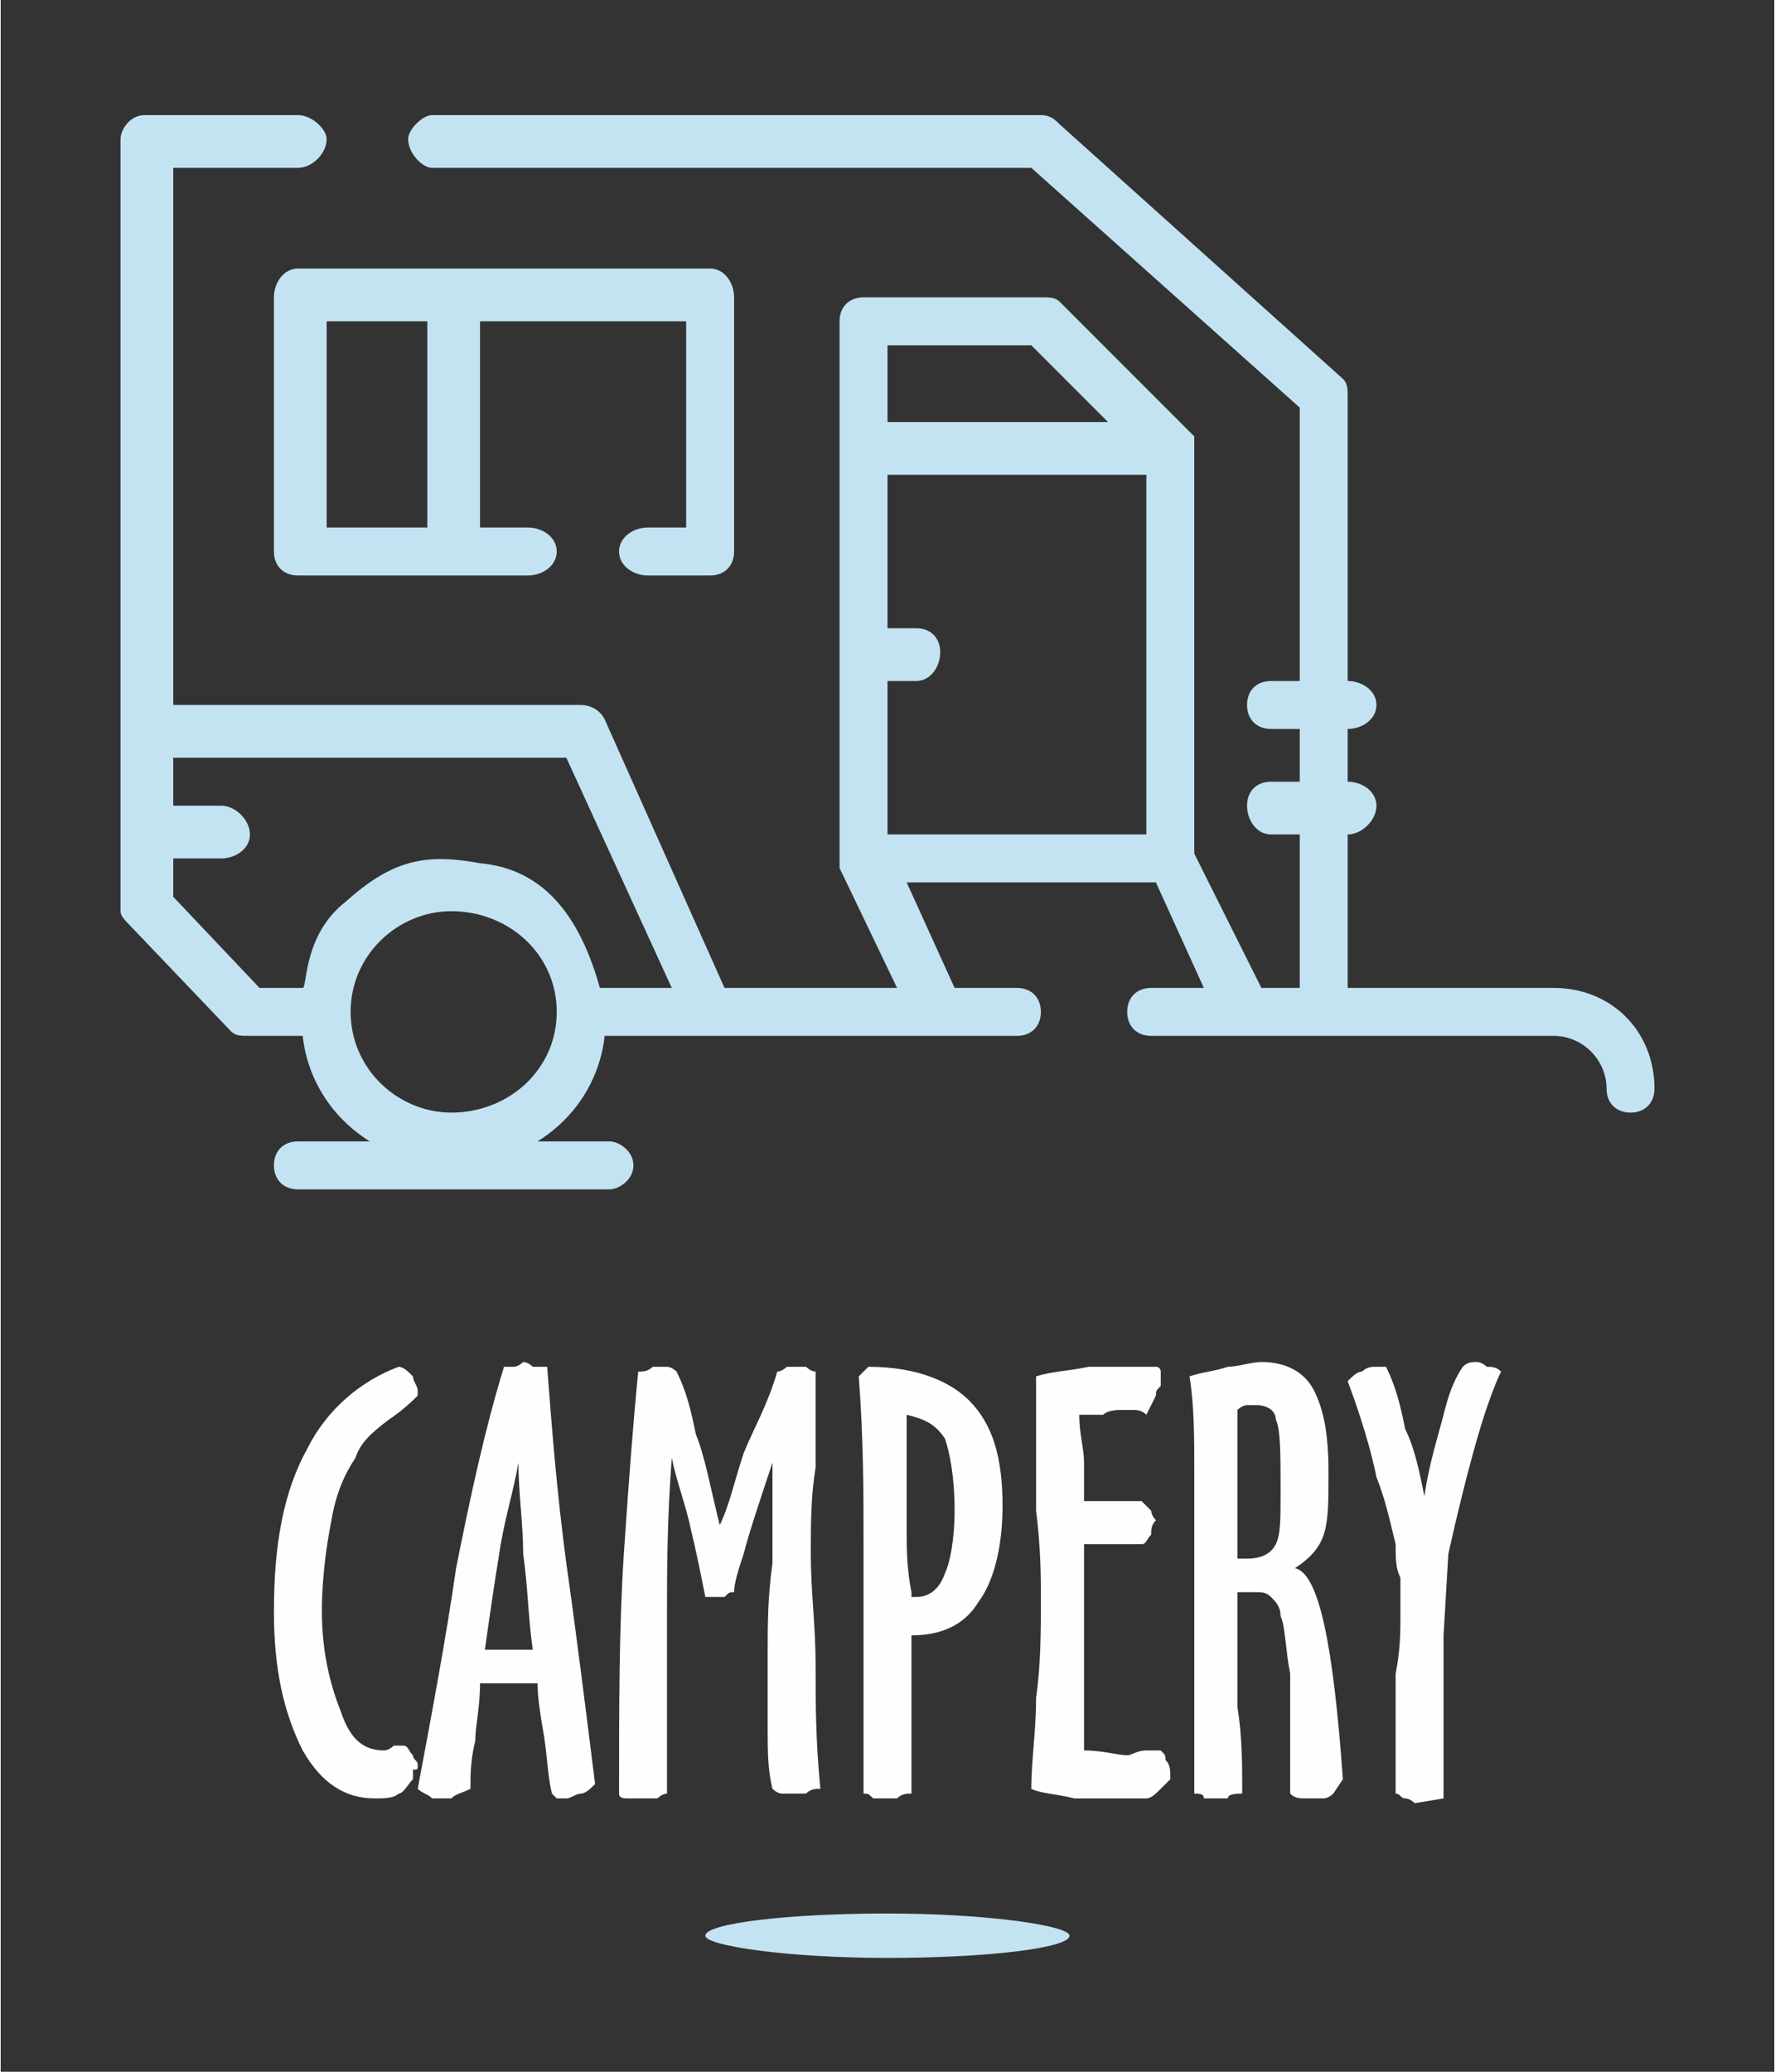
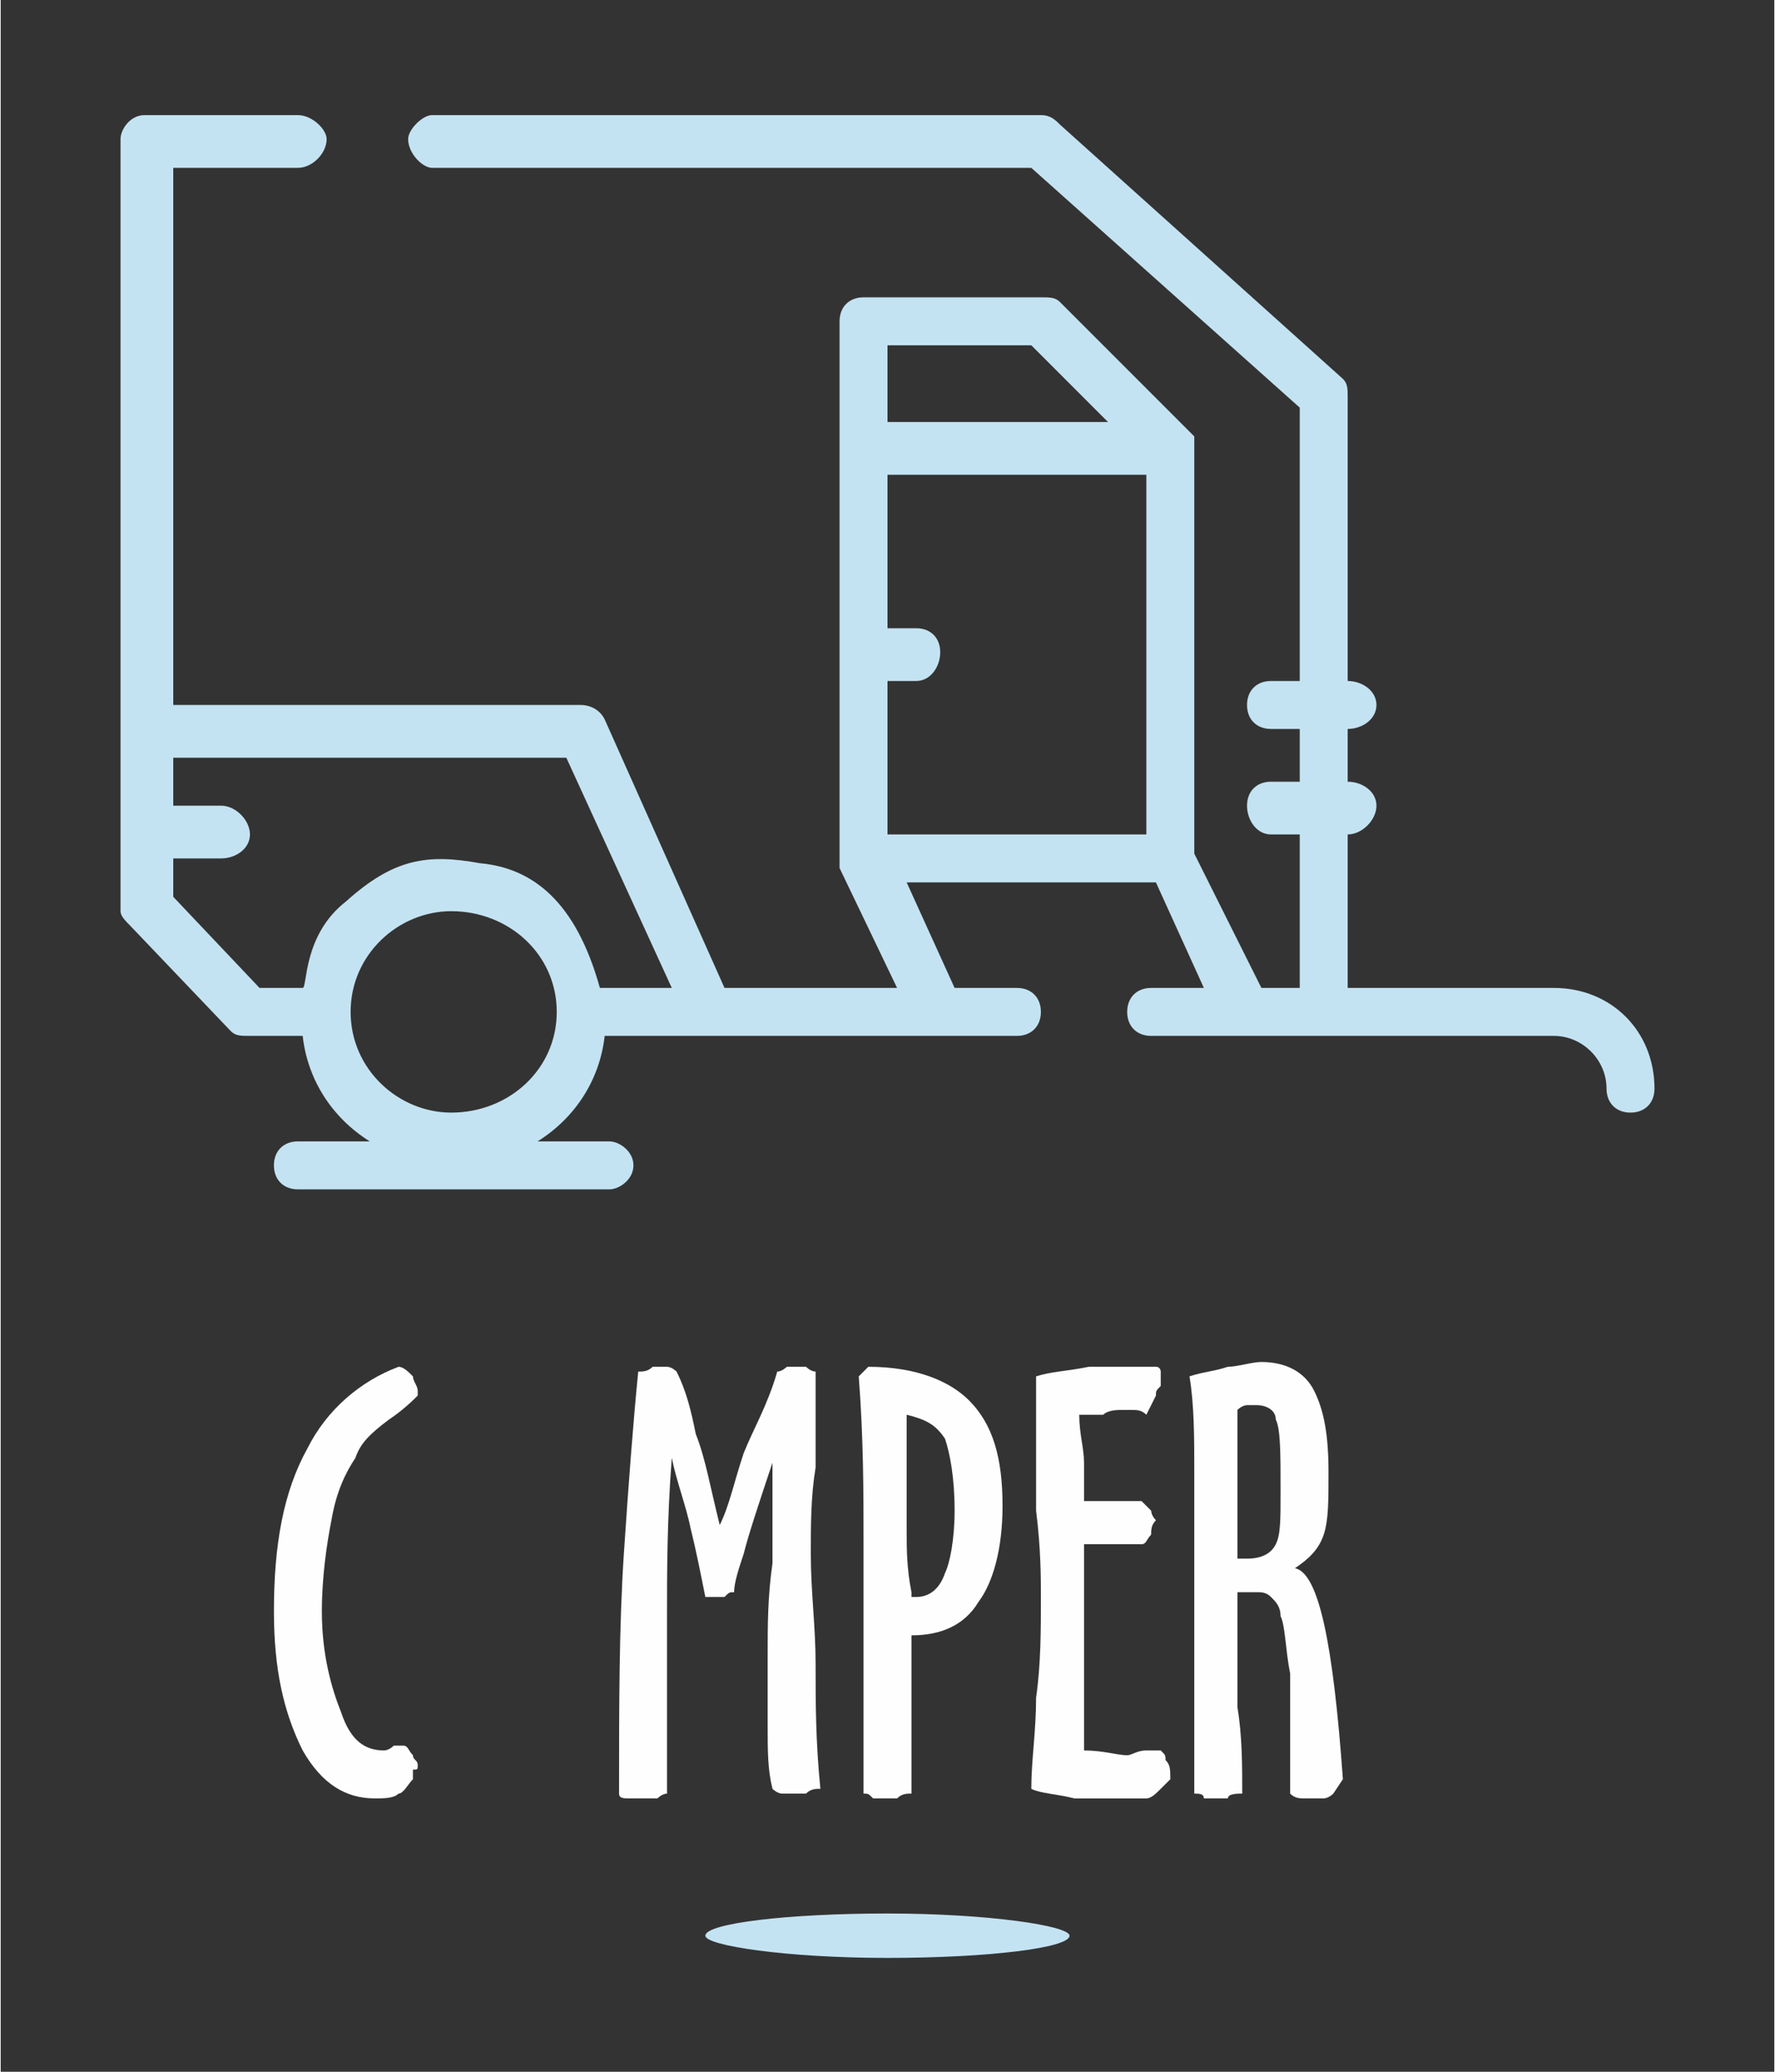
<svg xmlns="http://www.w3.org/2000/svg" xml:space="preserve" width="60mm" height="70mm" version="1.1" style="shape-rendering:geometricPrecision; text-rendering:geometricPrecision; image-rendering:optimizeQuality; fill-rule:evenodd; clip-rule:evenodd" viewBox="0 0 370 432">
  <rect x="0" y="0" width="370" height="432" fill="#333333" stroke="none" />
  <defs>
    <style type="text/css">
   
    .fil2 {fill:none}
    .fil0 {fill:#C4E3F2}
    .fil1 {fill:#FEFEFE;fill-rule:nonzero}
   
  </style>
  </defs>
  <g id="Warstwa_x0020_1">
    <g id="_1632572273248">
      <g>
        <path class="fil0" d="M324 206l-43 0 0 -32c3,0 6,-3 6,-6 0,-3 -3,-5 -6,-5l0 -11c3,0 6,-2 6,-5 0,-3 -3,-5 -6,-5l0 -59c0,0 0,0 0,0 0,-2 0,-3 -1,-4l-59 -53c-1,-1 -2,-2 -4,-2 0,0 0,0 0,0l-127 0c-2,0 -5,3 -5,5 0,3 3,6 5,6l125 0 56 50 0 57 -6 0c-3,0 -5,2 -5,5 0,3 2,5 5,5l6 0 0 11 -6 0c-3,0 -5,2 -5,5 0,3 2,6 5,6l6 0 0 32 -8 0 -14 -28 0 -84c0,-1 0,-1 0,-1 0,0 0,-1 0,-1 0,0 0,-1 0,-1 0,0 -1,-1 -1,-1l0 0 -27 -27c-1,-1 -2,-1 -4,-1l-37 0c-3,0 -5,2 -5,5l0 112c0,0 0,0 0,0 0,1 0,1 0,2 0,0 0,0 0,0 0,0 0,0 0,0l12 25 -36 0 -25 -56c-1,-2 -3,-3 -5,-3l-85 0 0 -112 26 0c3,0 6,-3 6,-6 0,-2 -3,-5 -6,-5l-32 0c-3,0 -5,3 -5,5l0 161c0,1 1,2 2,3l21 22c1,1 2,1 4,1l11 0c1,9 6,17 14,22l-15 0c-3,0 -5,2 -5,5 0,3 2,5 5,5l65 0c2,0 5,-2 5,-5 0,-3 -3,-5 -5,-5l-15 0c8,-5 13,-13 14,-22l86 0c3,0 5,-2 5,-5 0,-3 -2,-5 -5,-5l-13 0 -10 -22 52 0 10 22 -11 0c-3,0 -5,2 -5,5 0,3 2,5 5,5l84 0c6,0 11,5 11,11 0,3 2,5 5,5 3,0 5,-2 5,-5 0,-12 -9,-21 -21,-21l0 0zm-230 26c-11,0 -21,-9 -21,-21 0,-12 10,-21 21,-21 12,0 22,9 22,21 0,12 -10,21 -22,21l0 0zm31 -26c-5,-18 -14,-25 -25,-26 -11,-2 -18,-1 -28,8 -9,7 -8,18 -9,18l-9 0 -18 -19 0 -8 10 0c3,0 6,-2 6,-5 0,-3 -3,-6 -6,-6l-10 0 0 -10 82 0 22 48 -15 0zm60 -134l30 0 16 16 -46 0 0 -16zm0 102l0 -32 6 0c3,0 5,-3 5,-6 0,-3 -2,-5 -5,-5l-6 0 0 -32 54 0 0 75 -54 0z" />
-         <path class="fil0" d="M135 110c-3,0 -6,2 -6,5 0,3 3,5 6,5l13 0c3,0 5,-2 5,-5l0 -53c0,-3 -2,-6 -5,-6l-86 0c-3,0 -5,3 -5,6l0 53c0,3 2,5 5,5l48 0c3,0 6,-2 6,-5 0,-3 -3,-5 -6,-5l-10 0 0 -43 43 0 0 43 -8 0zm-46 0l-21 0 0 -43 21 0 0 43z" />
      </g>
      <g>
        <path class="fil1" d="M87 291c-1,1 -3,3 -6,5 -4,3 -6,5 -7,8 -2,3 -4,7 -5,13 -1,5 -2,12 -2,19 0,9 2,16 4,21 2,6 5,8 9,8 0,0 1,0 2,-1 1,0 2,0 2,0 1,0 1,1 2,2 0,1 1,1 1,2 0,1 0,1 -1,1 0,1 0,1 0,2 -1,1 -2,3 -3,3 -1,1 -3,1 -5,1 -6,0 -11,-3 -15,-10 -4,-8 -6,-17 -6,-29 0,-14 2,-25 7,-34 4,-8 11,-14 19,-17 1,0 2,1 3,2 0,1 1,2 1,3l0 1z" />
-         <path id="1" class="fil1" d="M108 305c-1,6 -3,12 -4,19 -1,6 -2,13 -3,20 0,0 1,0 1,0 2,0 4,0 5,0 0,0 1,0 2,0 1,0 2,0 2,0 -1,-7 -1,-13 -2,-20 0,-6 -1,-13 -1,-19zm6 -20c1,13 2,26 4,41 2,14 4,30 6,46 -1,1 -2,2 -3,2 -1,0 -2,1 -3,1 0,0 -1,0 -2,0 0,0 -1,-1 -1,-1 -1,-4 -1,-9 -2,-14 -1,-6 -1,-8 -1,-9 -1,0 -1,0 -2,0 -2,0 -3,0 -3,0 -1,0 -3,0 -6,0 0,0 -1,0 -1,0 0,5 -1,9 -1,12 -1,4 -1,7 -1,10 -2,1 -3,1 -4,2 0,0 -1,0 -2,0 -1,0 -2,0 -2,0 -1,-1 -2,-1 -3,-2 3,-16 6,-32 8,-46 3,-15 6,-29 10,-42 1,0 2,0 2,0 1,0 2,-1 2,-1 1,0 2,1 2,1 1,0 2,0 3,0z" />
        <path id="2" class="fil1" d="M161 305c-3,9 -5,15 -6,19 -1,3 -2,6 -2,8 -1,0 -1,0 -2,1 0,0 -1,0 -2,0l-2 0c-1,-5 -2,-10 -3,-14 -1,-5 -3,-10 -4,-15 -1,13 -1,24 -1,33 0,8 0,16 0,23 0,4 0,7 0,9 0,2 0,3 0,5 -1,0 -2,1 -2,1 -1,0 -2,0 -3,0 -1,0 -2,0 -3,0 -1,0 -2,0 -2,-1 0,-18 0,-35 1,-50 1,-15 2,-28 3,-38 1,0 2,0 3,-1 0,0 1,0 2,0 0,0 1,0 1,0 1,0 2,1 2,1 2,4 3,8 4,13 2,5 3,11 5,19 2,-4 3,-9 5,-15 2,-5 5,-10 7,-17 1,0 2,-1 2,-1 1,0 1,0 2,0 0,0 1,0 2,0 0,0 1,1 2,1 0,7 0,13 0,20 -1,6 -1,12 -1,18 0,8 1,15 1,23 0,8 0,16 1,26 -1,0 -2,0 -3,1 -1,0 -2,0 -3,0 -1,0 -2,0 -2,0 -1,0 -2,-1 -2,-1 -1,-4 -1,-8 -1,-13 0,-4 0,-9 0,-15 0,-6 0,-12 1,-19 0,-7 0,-14 0,-21z" />
        <path id="3" class="fil1" d="M189 295c0,3 0,6 0,9 0,3 0,4 0,5 0,3 0,7 0,10 0,4 0,8 1,13 0,1 0,1 0,1 0,0 1,0 1,0 3,0 5,-2 6,-5 1,-2 2,-7 2,-13 0,-7 -1,-12 -2,-15 -2,-3 -4,-4 -8,-5zm1 46c0,7 0,13 0,18 0,6 0,10 0,15 -1,0 -2,0 -3,1 -1,0 -2,0 -3,0 0,0 -1,0 -2,0 -1,-1 -1,-1 -2,-1 0,-7 0,-12 0,-16 0,-4 0,-8 0,-12 0,-6 0,-14 0,-24 0,-11 0,-22 -1,-35l2 -2c10,0 17,3 21,7 5,5 7,12 7,22 0,9 -2,16 -5,20 -3,5 -8,7 -14,7l0 0z" />
        <path id="4" class="fil1" d="M241 291l-2 4c-1,-1 -2,-1 -3,-1 -1,0 -1,0 -2,0 -1,0 -3,0 -4,1 -2,0 -3,0 -5,0 0,4 1,7 1,10 0,3 0,6 0,8l3 0c1,0 3,0 4,0 1,0 3,0 5,0 1,1 1,1 2,2 0,0 0,1 1,2 -1,1 -1,2 -1,3 -1,1 -1,2 -2,2 -2,0 -3,0 -5,0 -1,0 -3,0 -4,0l-3 0c0,3 0,6 0,8 0,3 0,6 0,8 0,5 0,10 0,14 0,4 0,8 0,12 0,0 0,0 0,1 4,0 7,1 9,1 1,0 2,-1 4,-1 1,0 2,0 3,0 1,1 1,1 1,2 1,1 1,2 1,4 -1,1 -1,1 -2,2 -1,1 -2,2 -3,2 -1,0 -1,0 -2,0 -1,0 -2,0 -3,0 -3,0 -7,0 -10,0 -4,-1 -7,-1 -9,-2 0,-6 1,-12 1,-19 1,-7 1,-14 1,-21 0,-4 0,-10 -1,-18 0,-8 0,-18 0,-28 3,-1 6,-1 11,-2 4,0 9,0 14,0 1,0 1,1 1,1 0,1 0,1 0,1 0,1 0,1 0,2 -1,1 -1,1 -1,2z" />
        <path id="5" class="fil1" d="M258 325l2 0c3,0 5,-1 6,-3 1,-2 1,-5 1,-11 0,-8 0,-13 -1,-15 0,-2 -2,-3 -4,-3 -1,0 -1,0 -2,0 0,0 -1,0 -2,1 0,8 0,14 0,18 0,5 0,9 0,13zm-10 -38c3,-1 5,-1 8,-2 2,0 5,-1 7,-1 5,0 9,2 11,6 2,4 3,9 3,17 0,6 0,10 -1,13 -1,3 -3,5 -6,7 5,1 8,16 10,44 0,0 0,0 0,0l-2 3c-1,1 -2,1 -2,1 -1,0 -1,0 -2,0 0,0 -1,0 -2,0 -1,0 -2,0 -3,-1l0 -7c0,-6 0,-12 0,-18 -1,-5 -1,-10 -2,-12 0,-2 -1,-3 -2,-4 -1,-1 -2,-1 -3,-1 -1,0 -1,0 -2,0 0,0 -1,0 -2,0l0 10c0,4 0,8 0,14 1,6 1,12 1,18 -1,0 -3,0 -3,1 -1,0 -2,0 -3,0 0,0 -1,0 -2,0 0,-1 -1,-1 -2,-1 0,-4 0,-9 0,-16 0,-14 0,-23 0,-27 0,-8 0,-16 0,-24 0,-7 0,-14 -1,-20z" />
-         <path id="6" class="fil1" d="M302 324l-1 17c0,8 0,14 0,19 0,5 0,10 0,15l-6 1c0,0 -1,-1 -2,-1 -1,0 -1,-1 -2,-1 0,-12 0,-20 0,-25 1,-5 1,-9 1,-12 0,-3 0,-6 0,-8 -1,-2 -1,-4 -1,-7 -1,-4 -2,-9 -4,-14 -1,-5 -3,-12 -6,-20 1,-1 2,-2 3,-2 1,-1 2,-1 3,-1 0,0 0,0 1,0 0,0 1,0 1,0 2,4 3,8 4,13 2,4 3,9 4,14 1,-7 3,-13 4,-17 1,-4 2,-7 4,-10 0,0 0,0 0,0 1,-1 2,-1 3,-1 0,0 1,0 2,1 1,0 2,0 3,1 -1,2 -3,7 -5,14 -2,7 -4,15 -6,24z" />
        <rect class="fil0" x="147" y="399" width="75.972" height="9.262" rx="5120" ry="31255" />
      </g>
    </g>
-     <rect class="fil2" width="370" height="432" />
  </g>
</svg>